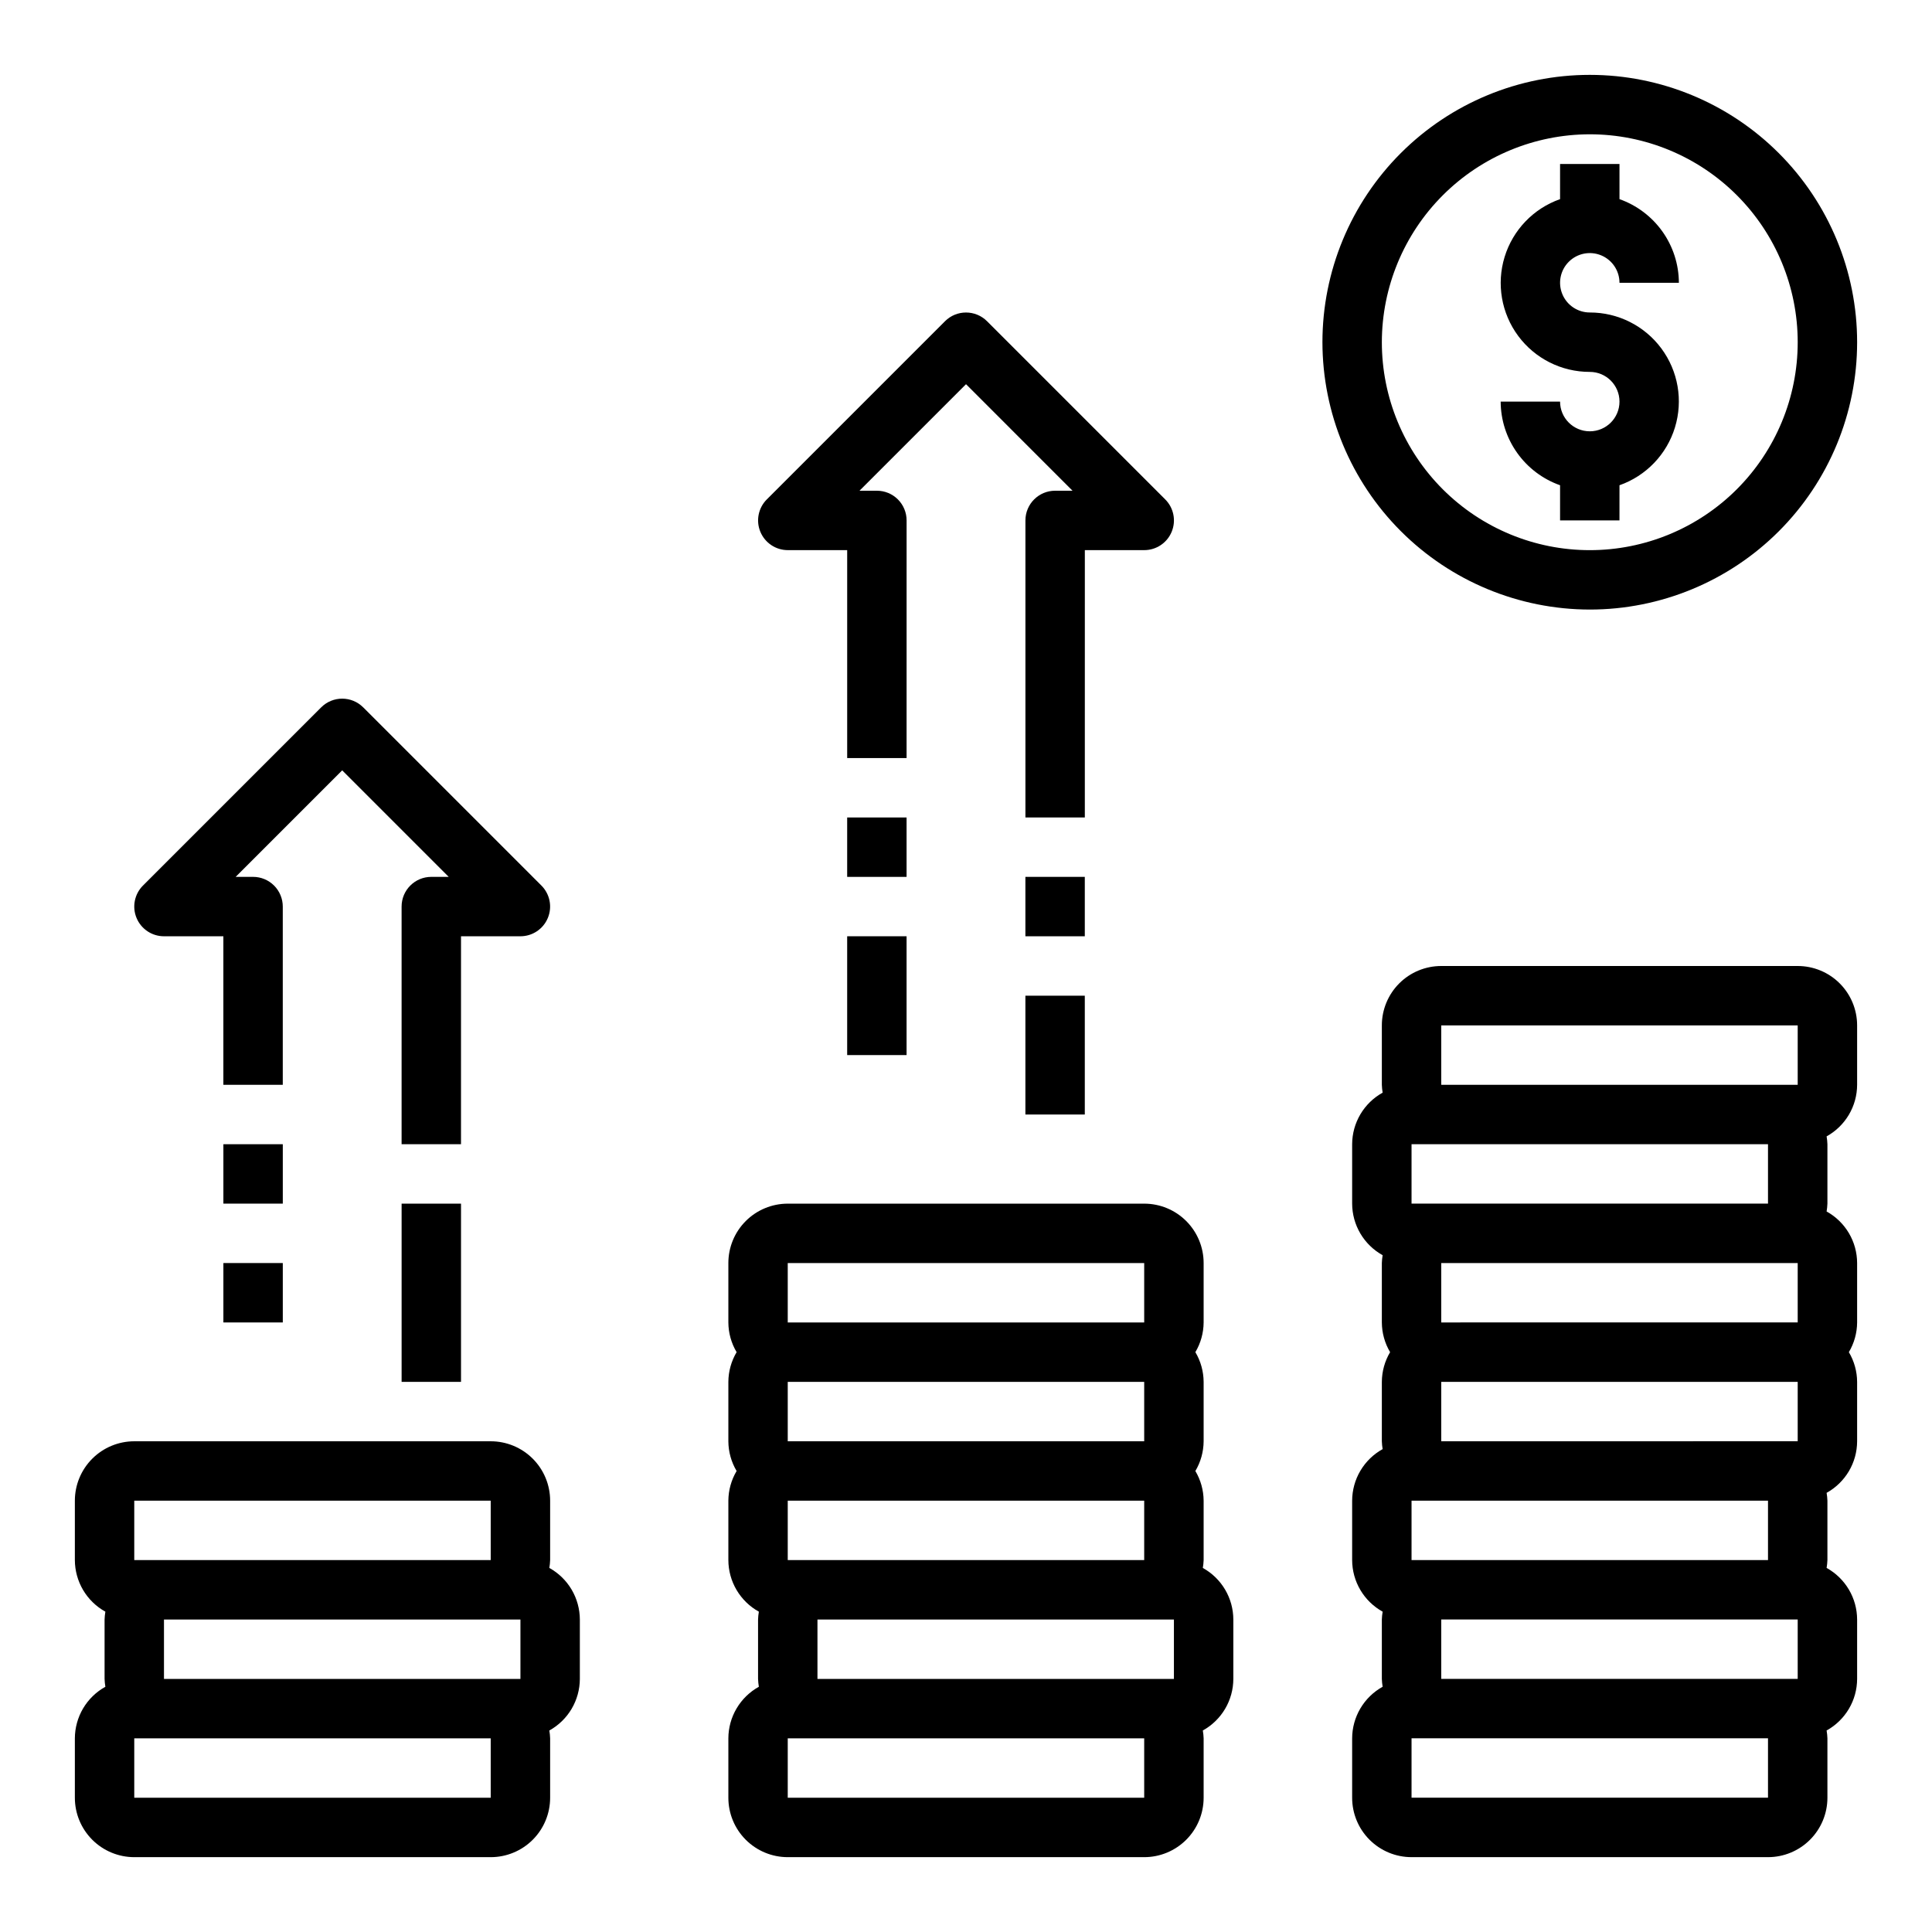
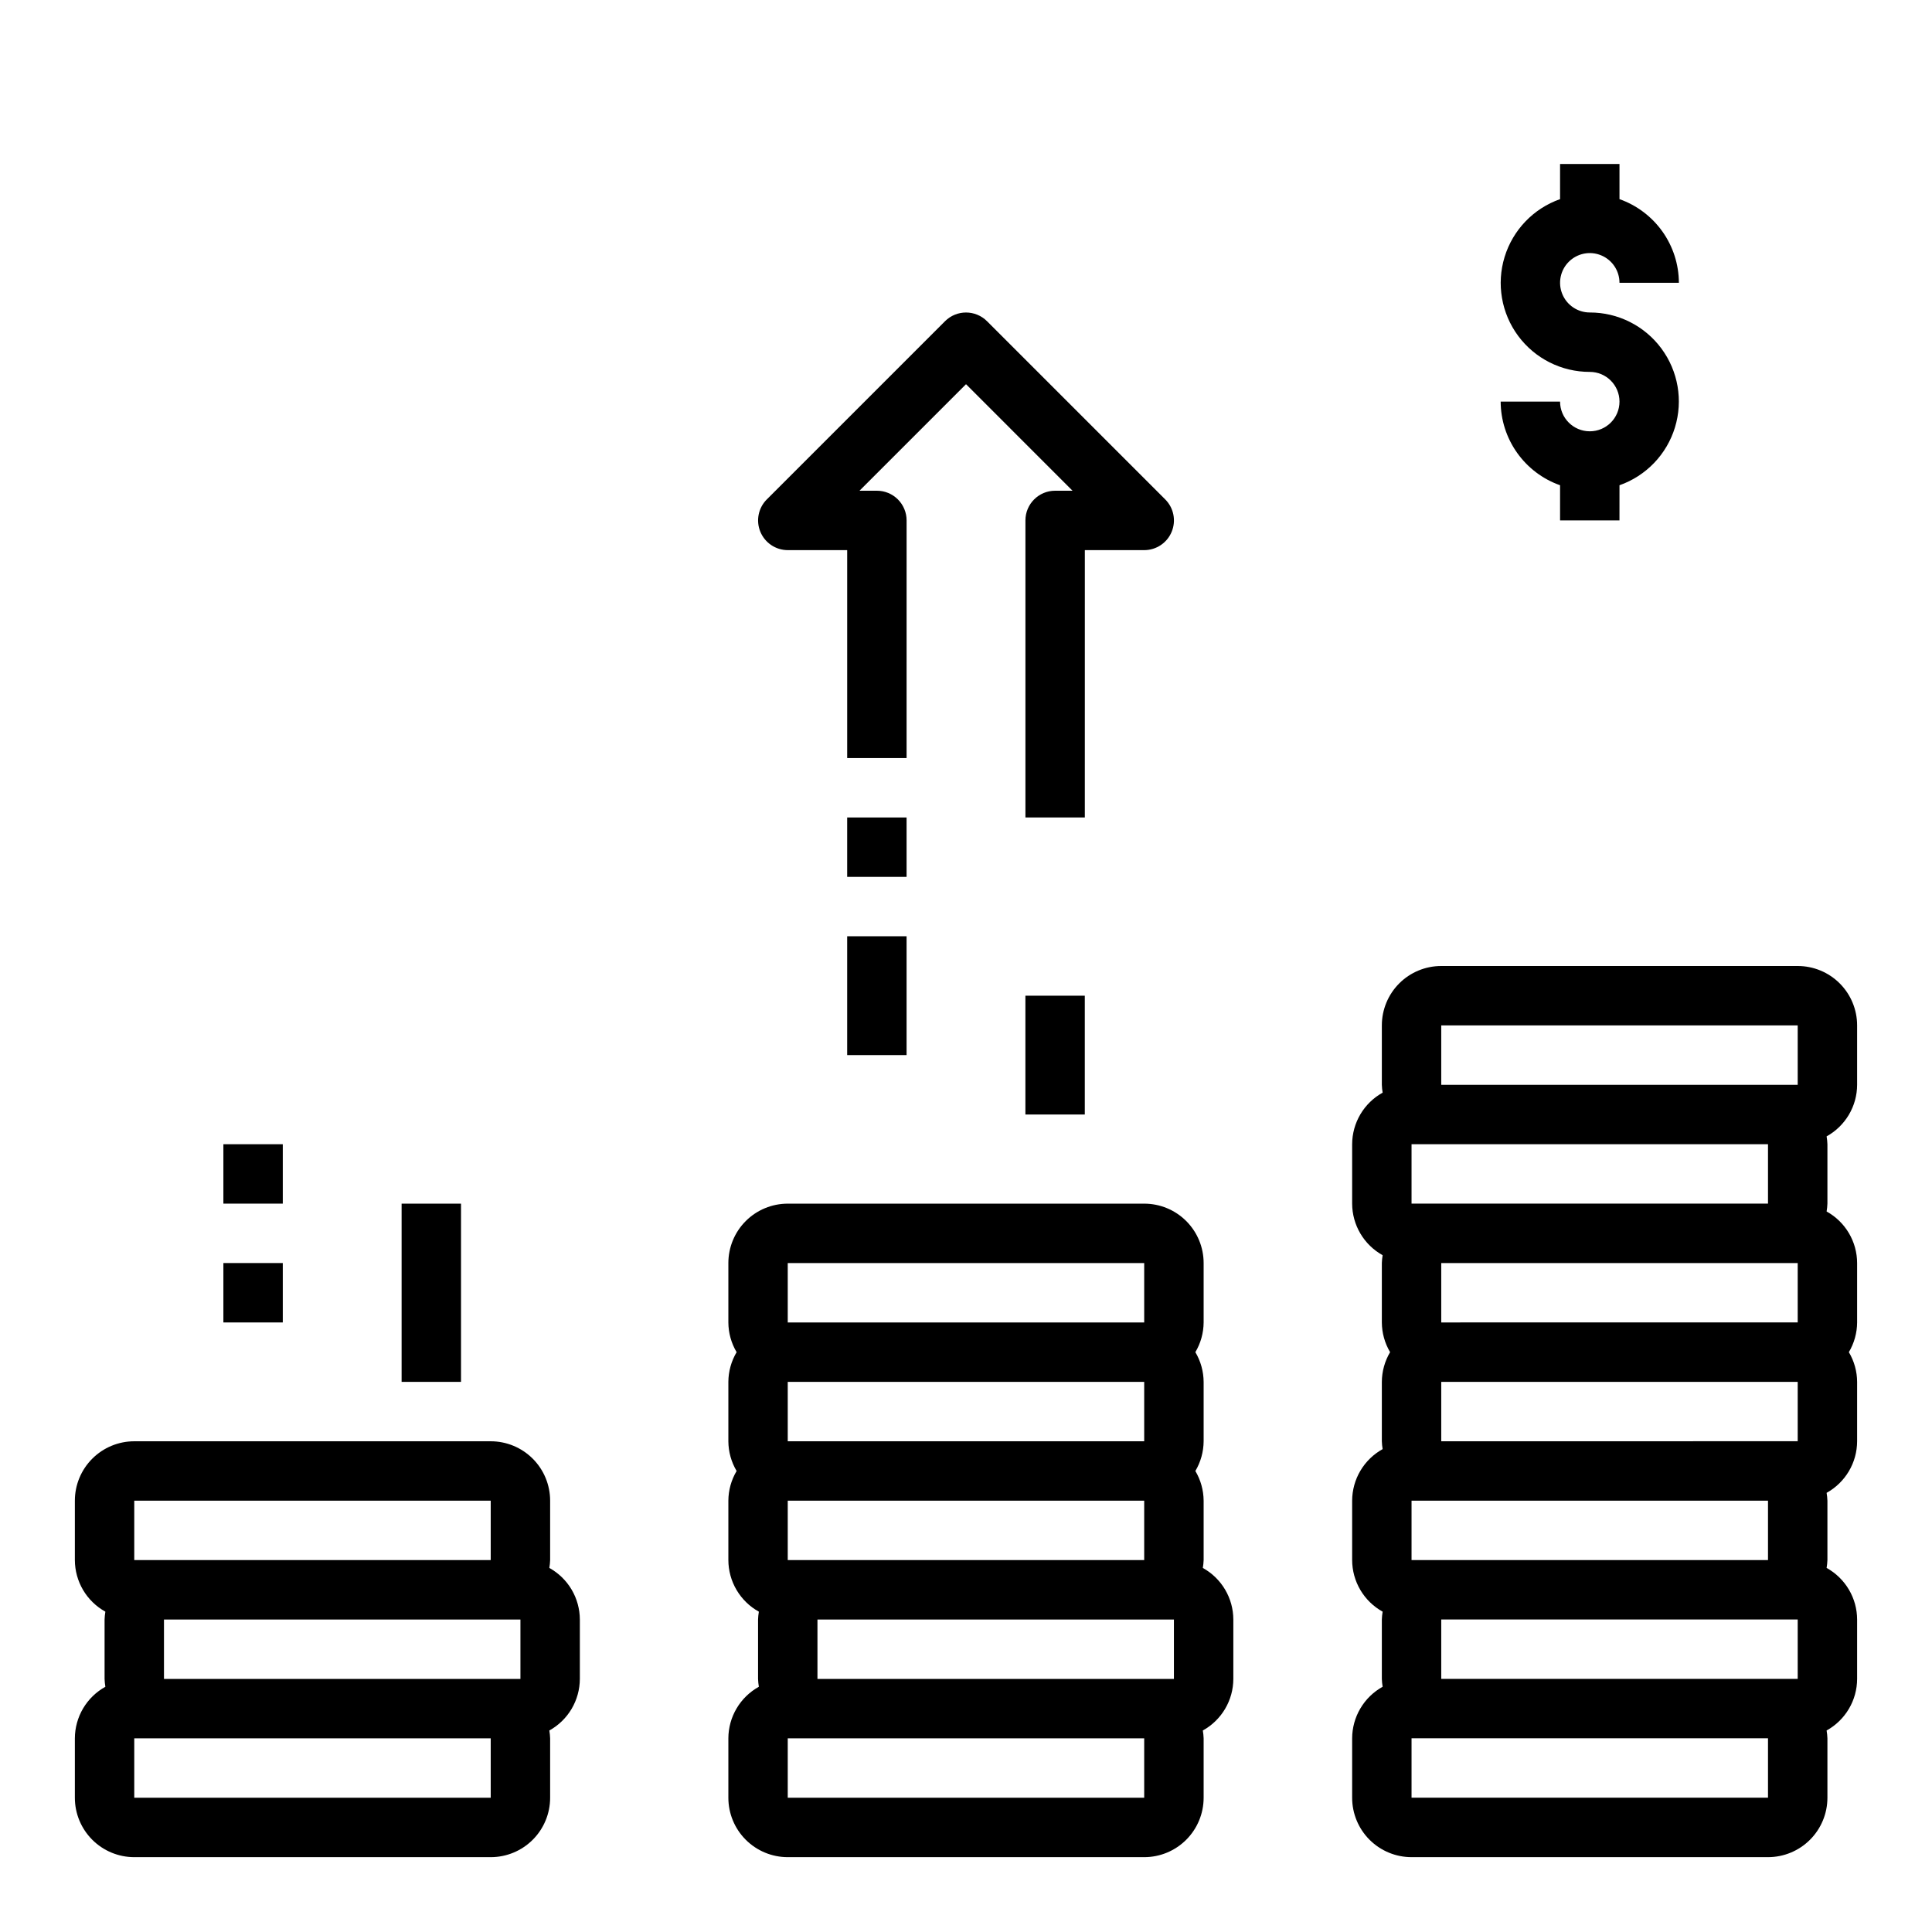
<svg xmlns="http://www.w3.org/2000/svg" fill="#000000" width="800px" height="800px" version="1.1" viewBox="144 144 512 512">
  <g>
    <path d="m462.76 559.52c0.117-0.684 0.191-1.379 0.215-2.078v-15.742c-0.02-2.773-0.773-5.488-2.191-7.871 1.418-2.383 2.172-5.102 2.191-7.875v-15.742c-0.02-2.773-0.773-5.488-2.191-7.871 1.418-2.383 2.172-5.102 2.191-7.875v-15.742c0-4.176-1.66-8.18-4.613-11.133-2.953-2.953-6.957-4.609-11.133-4.609h-94.465c-4.176 0-8.18 1.656-11.133 4.609-2.953 2.953-4.609 6.957-4.609 11.133v15.742c0.016 2.773 0.77 5.492 2.188 7.875-1.418 2.383-2.172 5.098-2.188 7.871v15.742c0.016 2.773 0.77 5.492 2.188 7.875-1.418 2.383-2.172 5.098-2.188 7.871v15.742c0.008 2.793 0.762 5.531 2.184 7.934s3.457 4.383 5.898 5.734c-0.117 0.688-0.188 1.379-0.211 2.078v15.742c0.023 0.699 0.094 1.391 0.211 2.078-2.441 1.352-4.477 3.332-5.898 5.734-1.422 2.402-2.176 5.141-2.184 7.934v15.742c0 4.176 1.656 8.18 4.609 11.133 2.953 2.953 6.957 4.613 11.133 4.613h94.465c4.176 0 8.18-1.66 11.133-4.613s4.613-6.957 4.613-11.133v-15.742c-0.023-0.699-0.098-1.391-0.215-2.078 2.441-1.352 4.481-3.332 5.902-5.734 1.422-2.402 2.176-5.141 2.184-7.934v-15.742c-0.008-2.793-0.762-5.531-2.184-7.934-1.422-2.402-3.461-4.383-5.902-5.734zm-7.66 13.668v15.742h-94.465v-15.742zm-102.34-15.746v-15.742h94.465v15.742zm0-47.23h94.465v15.742h-94.465zm0-31.488h94.465v15.742h-94.465zm94.465 141.7h-94.465v-15.742h94.465z" />
    <path d="m289.58 559.52c0.117-0.684 0.188-1.379 0.211-2.078v-15.742c0-4.176-1.656-8.18-4.609-11.133-2.953-2.953-6.957-4.613-11.133-4.613h-94.465c-4.176 0-8.18 1.66-11.133 4.613s-4.613 6.957-4.613 11.133v15.742c0.012 2.793 0.766 5.531 2.184 7.934 1.422 2.402 3.461 4.383 5.902 5.734-0.117 0.688-0.188 1.379-0.211 2.078v15.742c0.023 0.699 0.094 1.391 0.211 2.078-2.441 1.352-4.481 3.332-5.902 5.734-1.418 2.402-2.172 5.141-2.184 7.934v15.742c0 4.176 1.66 8.18 4.613 11.133s6.957 4.613 11.133 4.613h94.465c4.176 0 8.18-1.66 11.133-4.613 2.953-2.953 4.609-6.957 4.609-11.133v-15.742c-0.023-0.699-0.094-1.391-0.211-2.078 2.441-1.352 4.481-3.332 5.902-5.734 1.418-2.402 2.172-5.141 2.184-7.934v-15.742c-0.012-2.793-0.766-5.531-2.184-7.934-1.422-2.402-3.461-4.383-5.902-5.734zm-7.66 13.668v15.742h-94.465v-15.742zm-102.34-31.488h94.465v15.742h-94.465zm94.465 78.719h-94.465v-15.742h94.465z" />
    <path d="m620.41 400h-94.465c-4.176 0-8.18 1.656-11.133 4.609-2.949 2.953-4.609 6.957-4.609 11.133v15.746c0.023 0.695 0.094 1.391 0.211 2.078-2.441 1.352-4.477 3.328-5.898 5.731s-2.176 5.141-2.184 7.934v15.746c0.008 2.789 0.762 5.527 2.184 7.93s3.457 4.383 5.898 5.734c-0.117 0.688-0.188 1.383-0.211 2.078v15.742c0.016 2.773 0.77 5.492 2.188 7.875-1.418 2.383-2.172 5.098-2.188 7.871v15.742c0.023 0.699 0.094 1.395 0.211 2.078-2.441 1.352-4.477 3.332-5.898 5.734-1.422 2.402-2.176 5.141-2.184 7.934v15.742c0.008 2.793 0.762 5.531 2.184 7.934s3.457 4.383 5.898 5.734c-0.117 0.688-0.188 1.379-0.211 2.078v15.742c0.023 0.699 0.094 1.391 0.211 2.078-2.441 1.352-4.477 3.332-5.898 5.734-1.422 2.402-2.176 5.141-2.184 7.934v15.742c0 4.176 1.656 8.18 4.609 11.133 2.953 2.953 6.957 4.613 11.133 4.613h94.465c4.176 0 8.18-1.66 11.133-4.613s4.613-6.957 4.613-11.133v-15.742c-0.023-0.699-0.098-1.391-0.215-2.078 2.441-1.352 4.481-3.332 5.902-5.734 1.422-2.402 2.176-5.141 2.184-7.934v-15.742c-0.008-2.793-0.762-5.531-2.184-7.934-1.422-2.402-3.461-4.383-5.902-5.734 0.117-0.684 0.191-1.379 0.215-2.078v-15.742c-0.023-0.695-0.098-1.391-0.215-2.078 2.441-1.352 4.481-3.332 5.902-5.734 1.422-2.402 2.176-5.141 2.184-7.934v-15.742c-0.016-2.773-0.773-5.488-2.188-7.871 1.414-2.383 2.172-5.102 2.188-7.875v-15.742c-0.008-2.793-0.762-5.531-2.184-7.934-1.422-2.402-3.461-4.379-5.902-5.731 0.117-0.688 0.191-1.383 0.215-2.078v-15.746c-0.023-0.695-0.098-1.391-0.215-2.078 2.441-1.352 4.481-3.332 5.902-5.734 1.422-2.402 2.176-5.141 2.184-7.93v-15.746c0-4.176-1.66-8.18-4.613-11.133s-6.957-4.609-11.133-4.609zm-94.465 15.742h94.465v15.742l-94.465 0.004zm86.594 47.23-94.465 0.004v-15.746h94.465zm7.871 15.742v15.742l-94.465 0.004v-15.742h94.465zm0 47.23-94.465 0.004v-15.742h94.465zm-7.871 31.488-94.465 0.004v-15.742h94.465zm7.871 15.742v15.742l-94.465 0.008v-15.742h94.465zm-7.871 47.23-94.465 0.008v-15.742h94.465z" />
    <path d="m352.77 289.79h15.742v55.105h15.742l0.004-62.977c0-2.086-0.828-4.09-2.305-5.566-1.477-1.477-3.481-2.305-5.566-2.305h-4.613l28.23-28.23 28.227 28.23h-4.613c-4.348 0-7.871 3.523-7.871 7.871v78.719h15.742l0.004-70.848h15.742c3.184 0 6.055-1.918 7.269-4.859 1.219-2.941 0.547-6.324-1.703-8.578l-47.23-47.23h-0.004c-3.074-3.074-8.055-3.074-11.129 0l-47.23 47.23h-0.004c-2.25 2.254-2.922 5.637-1.703 8.578 1.219 2.941 4.086 4.859 7.269 4.859z" />
-     <path d="m187.45 392.12h15.746v39.359l15.742 0.004v-47.234c0-2.086-0.828-4.09-2.305-5.566-1.477-1.477-3.481-2.305-5.566-2.305h-4.613l28.23-28.23 28.227 28.23h-4.613c-4.348 0-7.871 3.523-7.871 7.871v62.977h15.742l0.004-55.105h15.742c3.184 0 6.055-1.918 7.269-4.859 1.219-2.941 0.547-6.324-1.703-8.578l-47.23-47.23h-0.004c-3.074-3.074-8.055-3.074-11.129 0l-47.23 47.23h-0.004c-2.25 2.254-2.922 5.637-1.703 8.578s4.086 4.859 7.269 4.859z" />
    <path d="m368.51 360.64h15.742v15.742h-15.742z" />
-     <path d="m415.74 376.38h15.742v15.742h-15.742z" />
    <path d="m565.31 258.3c-4.348 0-7.875-3.523-7.875-7.871h-15.742c0.02 4.867 1.543 9.609 4.363 13.578 2.816 3.969 6.793 6.969 11.379 8.59v9.32h15.742l0.004-9.32c7.055-2.484 12.512-8.172 14.699-15.324 2.191-7.152 0.855-14.918-3.598-20.926-4.453-6.012-11.496-9.547-18.973-9.535-3.184 0-6.055-1.918-7.273-4.859s-0.547-6.324 1.707-8.578c2.25-2.25 5.637-2.926 8.578-1.707 2.941 1.219 4.859 4.09 4.859 7.273h15.742c-0.02-4.867-1.543-9.609-4.359-13.578-2.82-3.965-6.793-6.965-11.383-8.59v-9.32h-15.746v9.32c-7.055 2.484-12.508 8.172-14.699 15.324-2.191 7.152-0.855 14.918 3.598 20.926 4.453 6.012 11.496 9.547 18.977 9.535 4.348 0 7.871 3.523 7.871 7.871 0 4.348-3.523 7.871-7.871 7.871z" />
-     <path d="m565.31 305.54c18.789 0 36.809-7.465 50.098-20.75 13.285-13.289 20.75-31.309 20.75-50.098 0-18.793-7.465-36.812-20.75-50.098-13.289-13.289-31.309-20.754-50.098-20.754-18.793 0-36.812 7.465-50.098 20.754-13.289 13.285-20.754 31.305-20.754 50.098 0.023 18.781 7.496 36.789 20.777 50.07s31.289 20.754 50.074 20.777zm0-125.95c14.613 0 28.629 5.805 38.965 16.141 10.332 10.332 16.137 24.348 16.137 38.965 0 14.613-5.805 28.629-16.137 38.965-10.336 10.332-24.352 16.137-38.965 16.137-14.617 0-28.633-5.805-38.965-16.137-10.336-10.336-16.141-24.352-16.141-38.965 0.016-14.609 5.828-28.617 16.156-38.949 10.332-10.328 24.34-16.141 38.949-16.156z" />
    <path d="m203.2 447.23h15.742v15.742h-15.742z" />
    <path d="m203.2 478.72h15.742v15.742h-15.742z" />
    <path d="m250.43 462.98h15.742v47.23h-15.742z" />
    <path d="m368.51 392.12h15.742v31.488h-15.742z" />
    <path d="m415.74 407.87h15.742v31.488h-15.742z" />
  </g>
</svg>